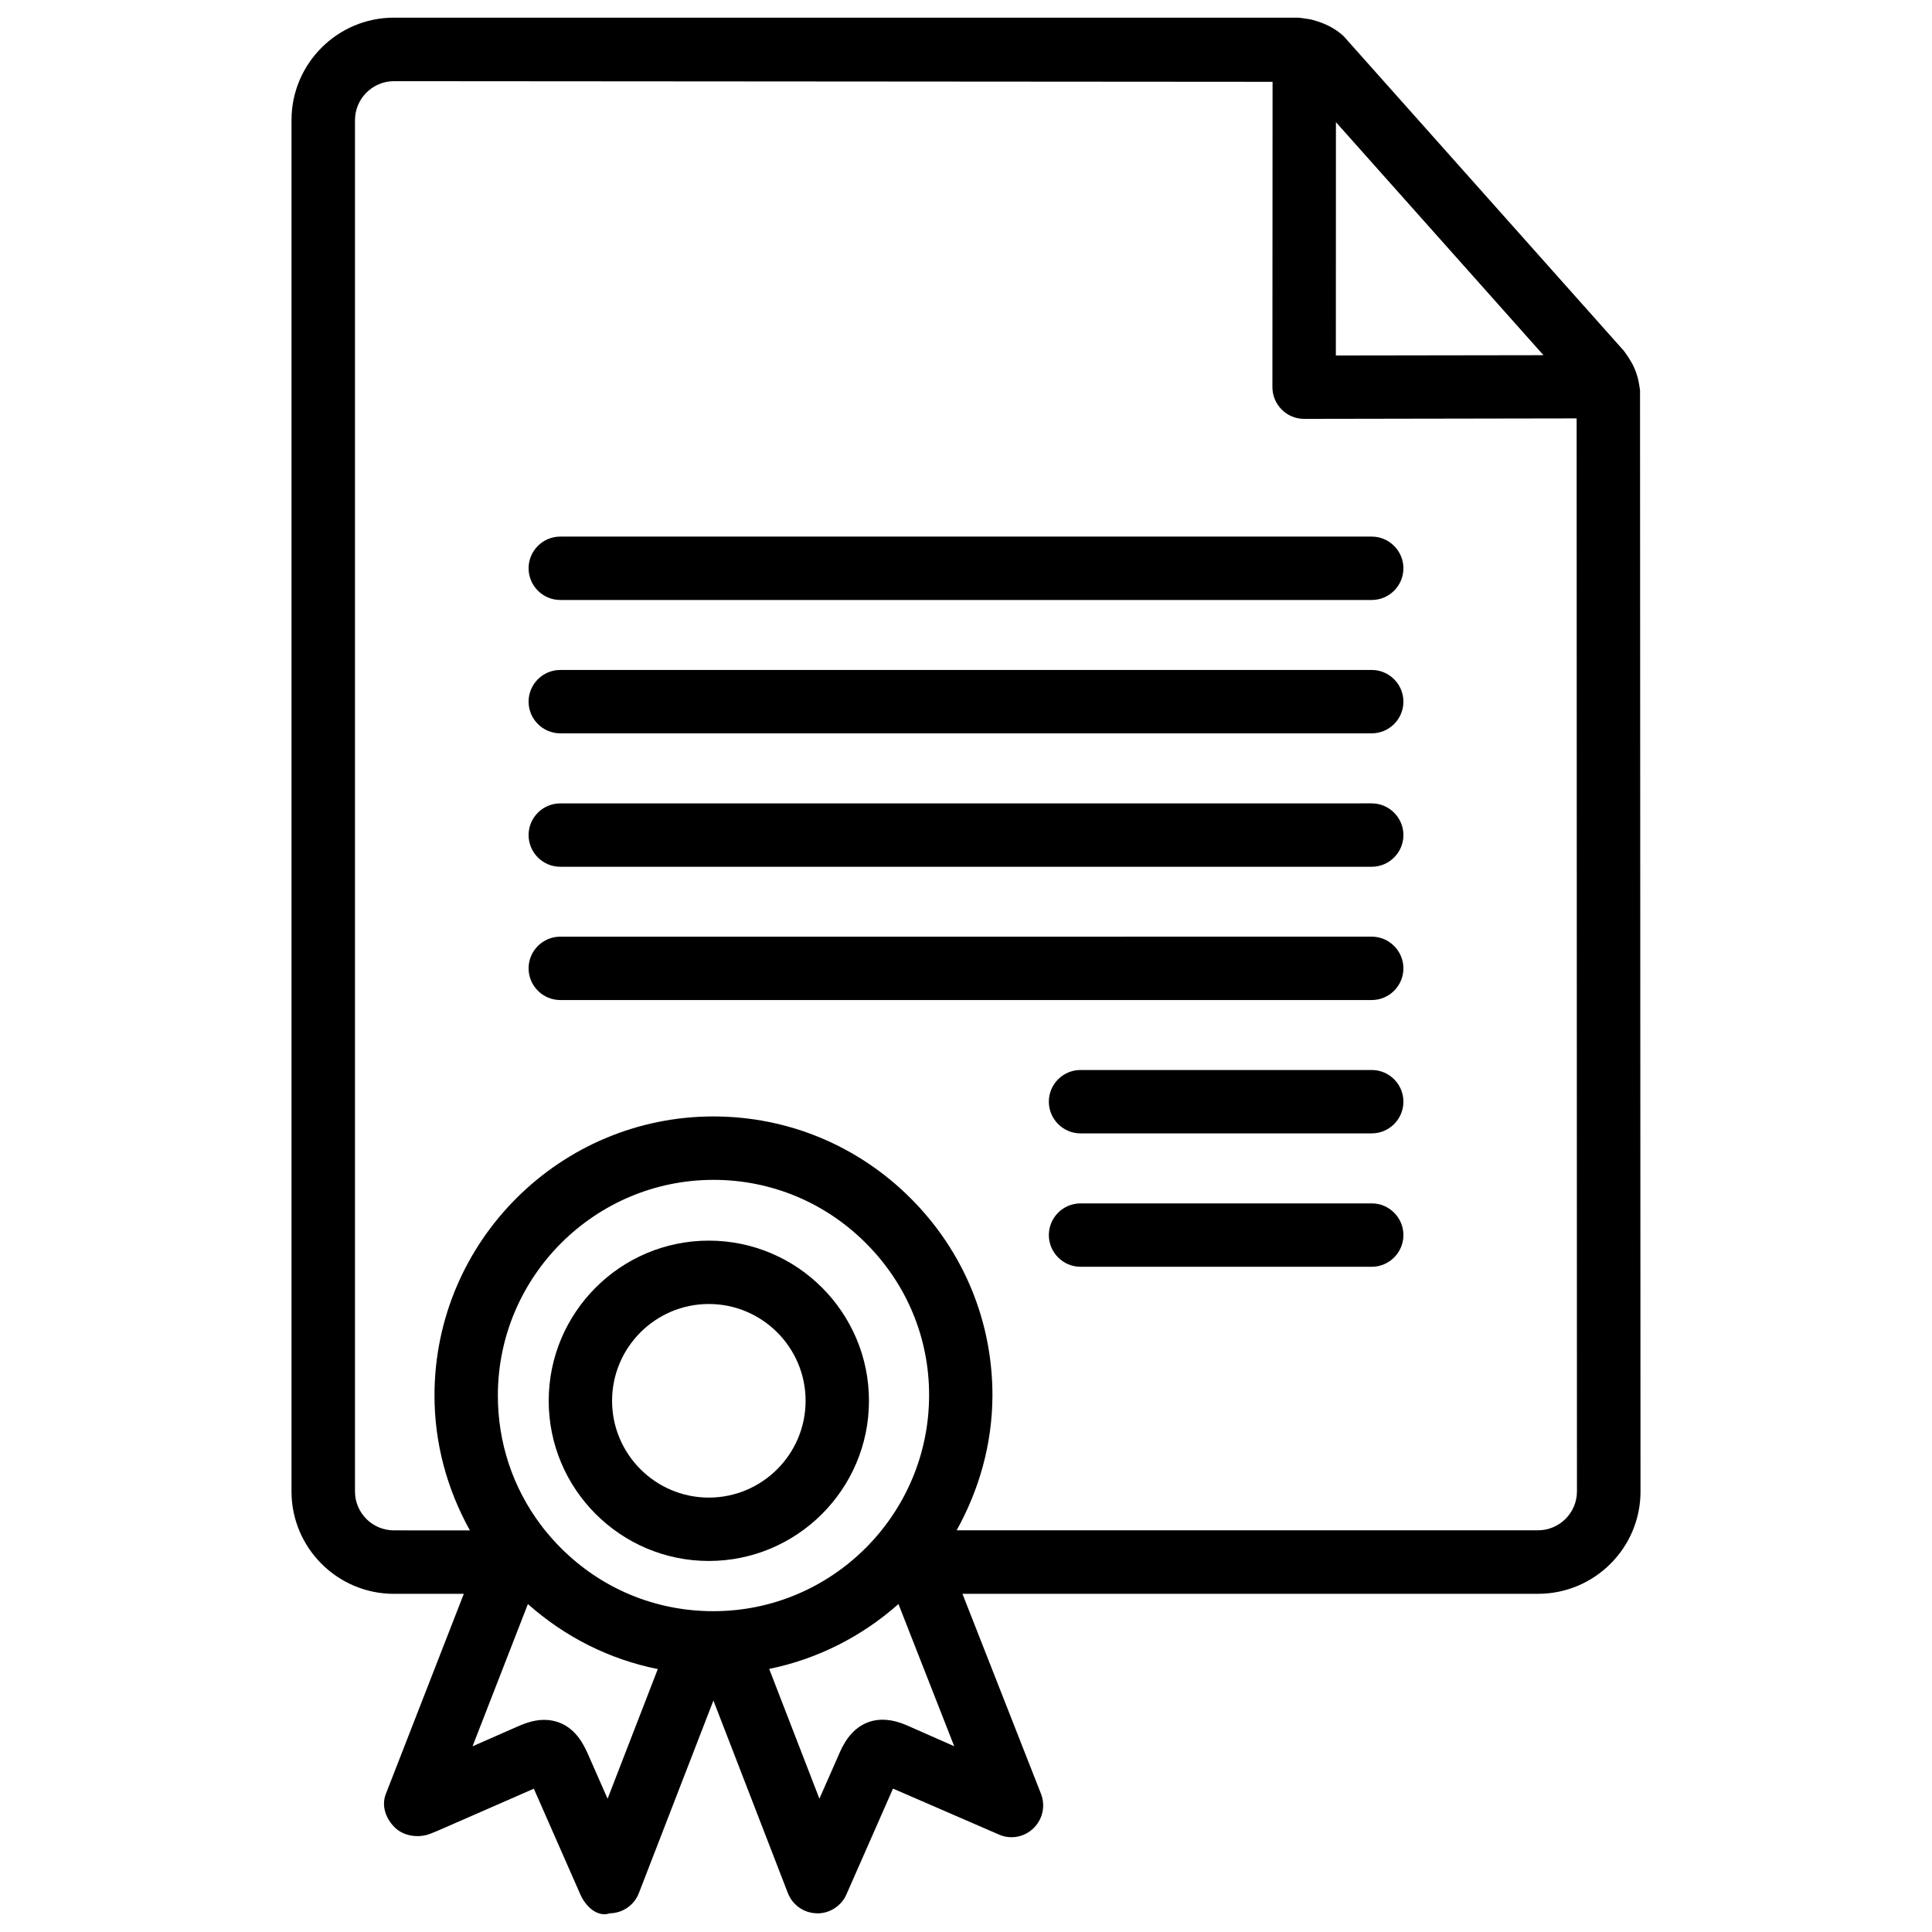
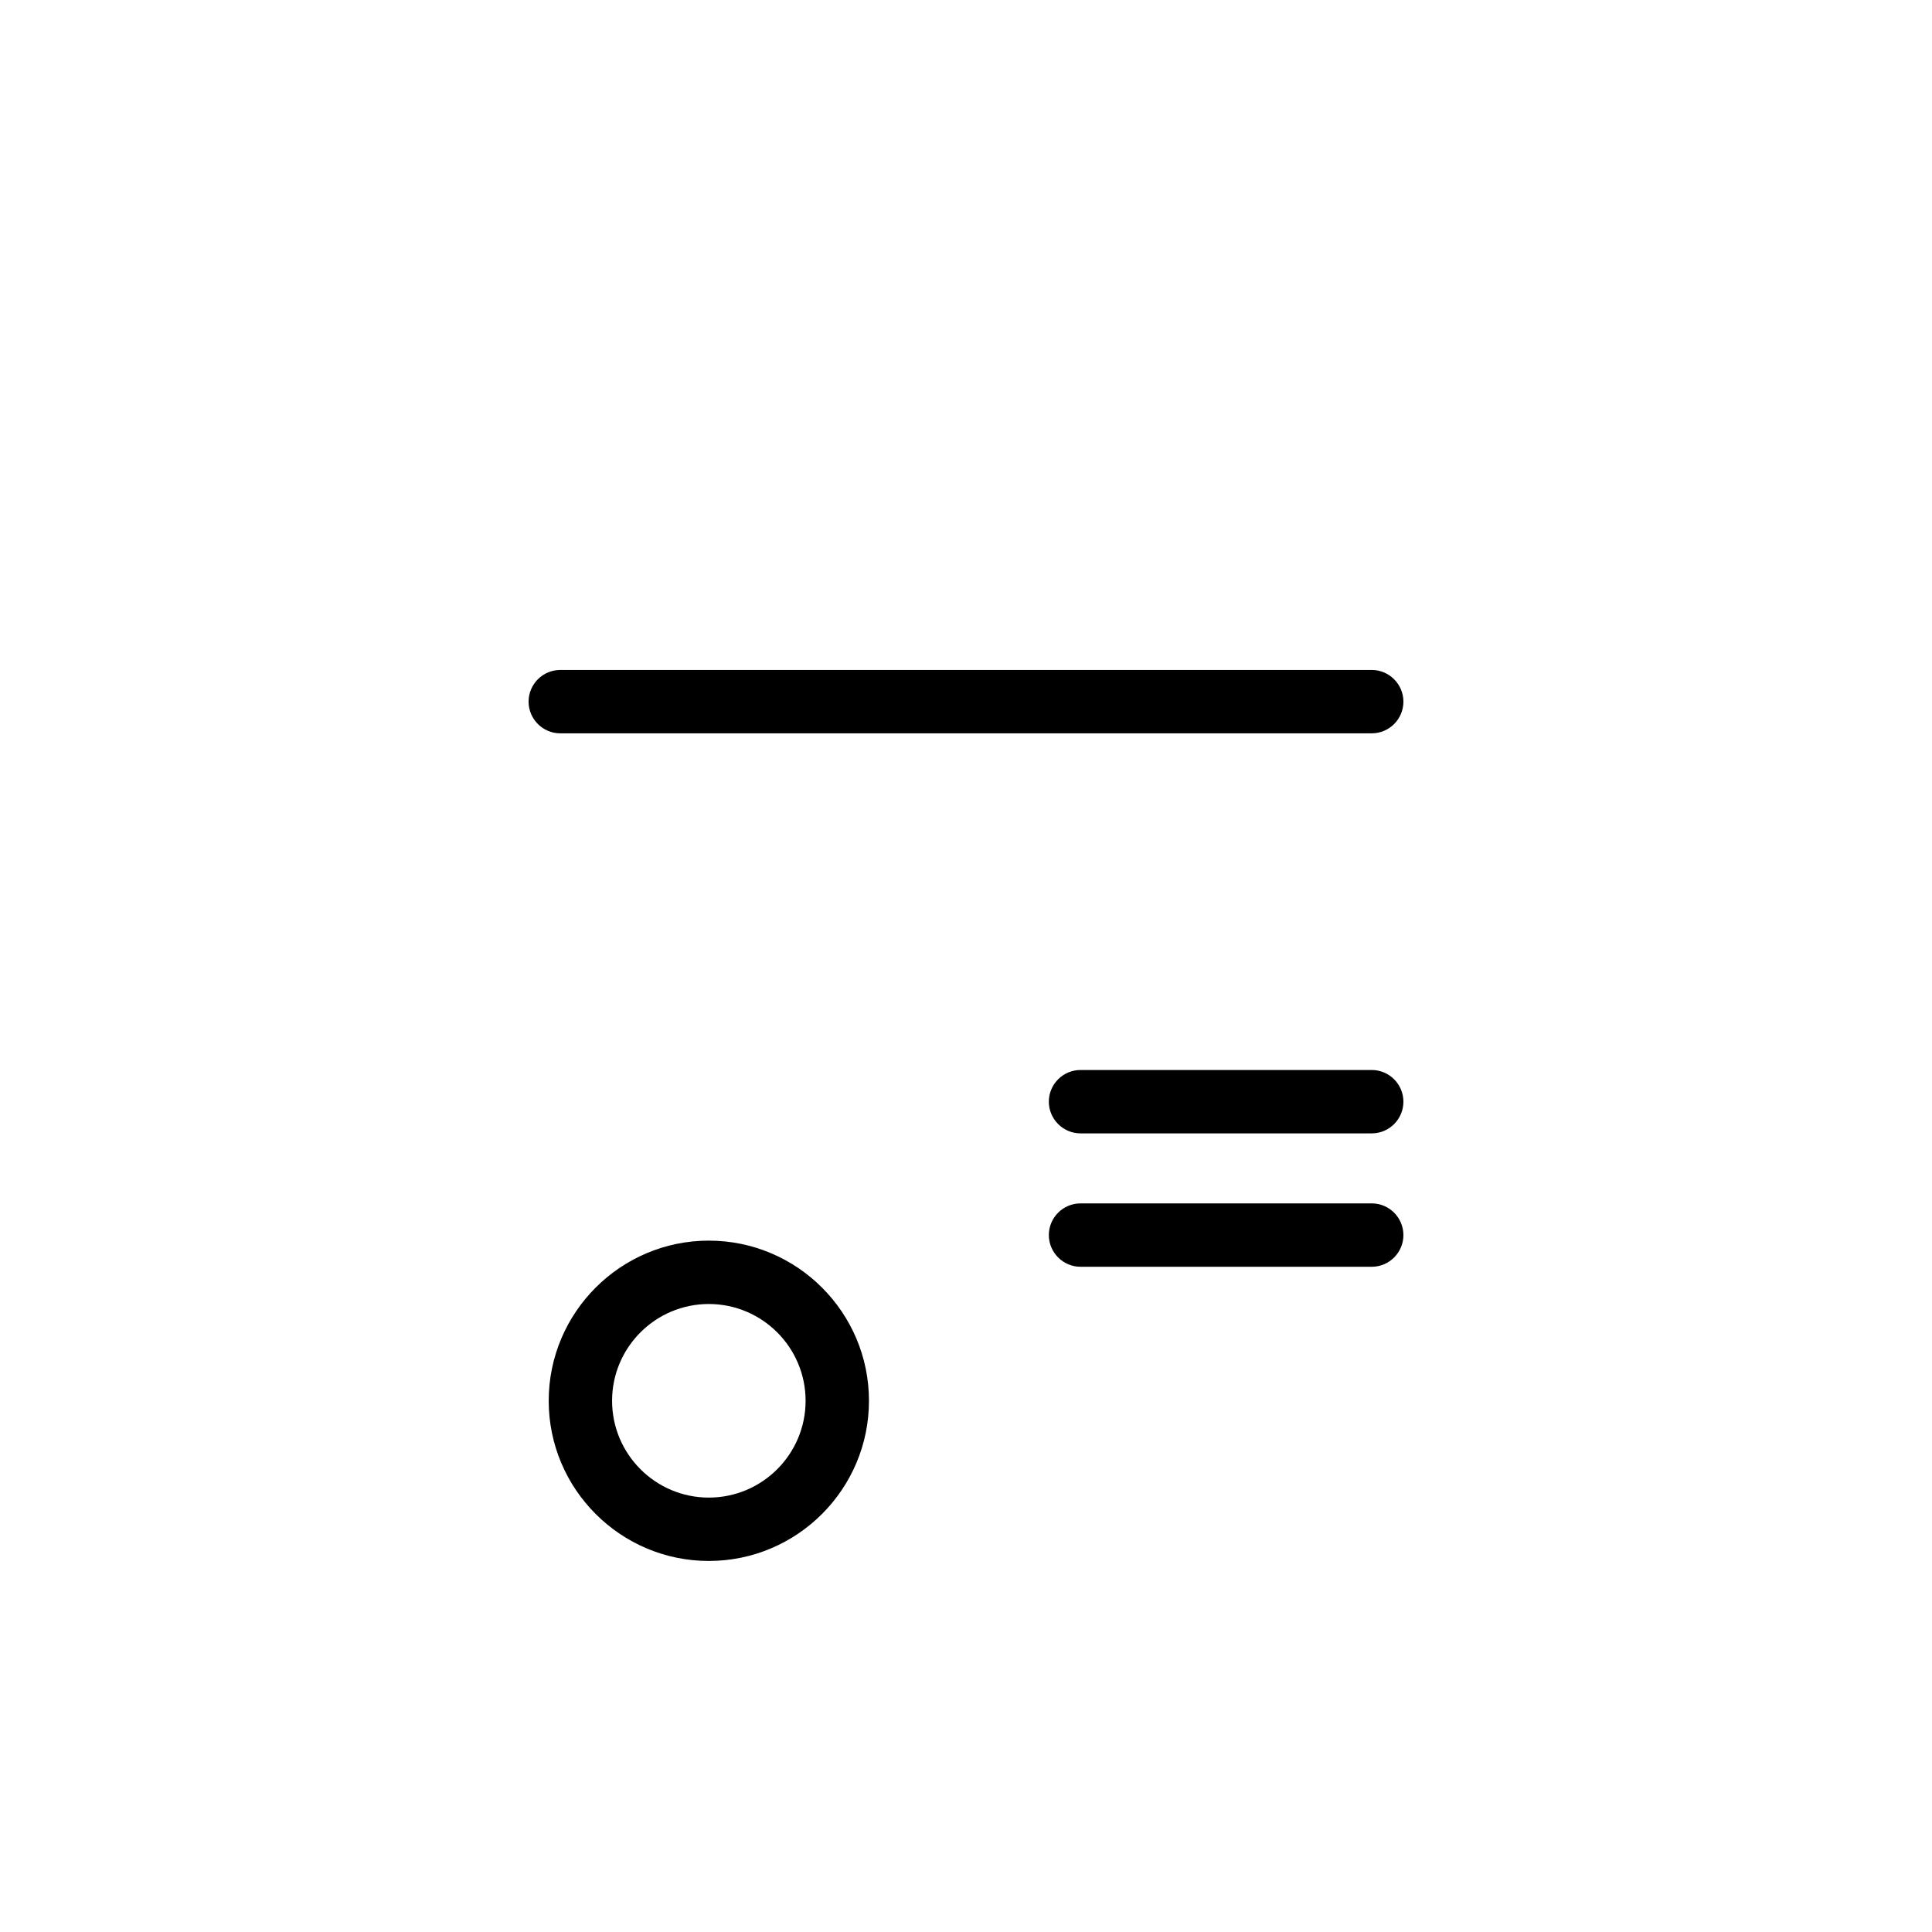
<svg xmlns="http://www.w3.org/2000/svg" width="800px" height="800px" version="1.1" viewBox="144 144 512 512">
  <defs>
    <clipPath id="a">
-       <path d="m221 148.09h358v503.81h-358z" />
-     </clipPath>
+       </clipPath>
  </defs>
  <g clip-path="url(#a)">
-     <path d="m578.75 539.26-0.125-291.77c-0.02-0.355-0.211-1.449-0.355-2.246-0.062-0.336-0.125-0.652-0.211-0.988-0.484-1.867-1.258-3.59-1.996-4.703-0.316-0.586-1.426-2.246-1.891-2.769l-74.145-83.254c-2.184-1.973-4.746-3.316-7.977-4.199-0.484-0.148-0.988-0.273-1.512-0.316-1.027-0.168-2.246-0.336-2.75-0.336h-239.39c-14.969 0-27.145 12.176-27.145 27.145v363.44c0 14.945 12.176 27.121 27.145 27.121h18.516l-20.676 53.066c-1.195 3.086-0.02 6.445 2.309 8.773 2.332 2.352 6.215 2.961 9.363 1.785 0.125-0.062 1.848-0.734 1.996-0.797l25.566-11.188 12.324 28.023c1.363 3.106 4.449 6.152 7.871 4.996 3.402-0.062 6.422-2.184 7.641-5.352l19.754-51.031 19.734 51.031c1.238 3.168 4.242 5.289 7.641 5.352 0.062 0.02 0.125 0.02 0.188 0.02 3.316 0 6.34-1.973 7.684-5.016l12.344-28.047 28.422 12.324c3.066 1.195 6.613 0.441 8.941-1.953 2.332-2.352 3.066-5.856 1.867-8.965l-20.824-53.027h152.51c15.008 0.004 27.184-12.172 27.184-27.117zm-80.715-362.89 55 61.758-55.02 0.082zm-259.96 362.89v-363.42c0-5.688 4.641-10.328 10.328-10.328l232.84 0.168-0.043 80.926c0 2.227 0.902 4.367 2.477 5.941 1.555 1.574 3.695 2.457 5.918 2.457h0.02l72.211-0.125 0.082 284.36c0 5.688-4.641 10.309-10.328 10.309h-154.06c5.898-10.621 9.445-22.734 9.488-35.707 0.02-19.691-7.641-38.227-21.621-52.227-13.961-13.98-32.516-21.707-52.207-21.746h-0.082c-40.684 0-73.852 33.062-73.953 73.766-0.043 12.805 3.336 25.043 9.383 35.938l-20.125-0.008c-5.691 0-10.328-4.598-10.328-10.305zm66.941 81.426-5.059-11.504c-1.051-2.371-3.023-6.844-7.703-8.668-1.363-0.523-2.75-0.734-4.031-0.734-3.066 0-5.711 1.176-7.391 1.91l-11.605 5.102 14.672-37.703c9.867 8.773 21.664 14.672 34.426 17.234zm28.066-49.707h-0.082c-15.281 0-29.621-5.961-40.391-16.773-1.68-1.68-3.234-3.465-4.703-5.312-0.188-0.293-0.418-0.566-0.629-0.84-7.41-9.867-11.379-21.812-11.336-34.387 0.082-31.445 25.734-56.992 57.16-56.992h0.062c15.219 0.02 29.535 5.984 40.348 16.816 10.812 10.832 16.75 25.148 16.711 40.324-0.062 31.531-25.672 57.164-57.141 57.164zm51.328 30.289c-7.914-3.484-14.336-0.902-17.801 7.012l-5.457 12.387-13.309-34.387c12.953-2.644 24.707-8.711 34.258-17.191l14.777 37.68z" />
-   </g>
-   <path d="m292.48 303h215.04c4.641 0 8.398-3.777 8.398-8.398 0-4.617-3.777-8.398-8.398-8.398h-215.04c-4.641 0-8.398 3.777-8.398 8.398 0.004 4.617 3.762 8.398 8.398 8.398z" />
+     </g>
  <path d="m292.48 338.34h215.04c4.641 0 8.398-3.777 8.398-8.398 0-4.617-3.777-8.398-8.398-8.398l-215.04 0.004c-4.641 0-8.398 3.777-8.398 8.398 0.004 4.617 3.762 8.395 8.398 8.395z" />
-   <path d="m292.48 373.7h215.04c4.641 0 8.398-3.777 8.398-8.398 0-4.617-3.777-8.398-8.398-8.398l-215.04 0.004c-4.641 0-8.398 3.777-8.398 8.398 0.004 4.617 3.762 8.395 8.398 8.395z" />
-   <path d="m292.48 409.02h215.04c4.641 0 8.398-3.777 8.398-8.398 0-4.617-3.777-8.398-8.398-8.398l-215.04 0.004c-4.641 0-8.398 3.777-8.398 8.398 0.004 4.617 3.762 8.395 8.398 8.395z" />
  <path d="m507.52 427.56h-77.168c-4.641 0-8.398 3.777-8.398 8.398 0 4.617 3.777 8.398 8.398 8.398h77.168c4.641 0 8.398-3.777 8.398-8.398 0-4.621-3.758-8.398-8.398-8.398z" />
  <path d="m507.52 462.91h-77.168c-4.641 0-8.398 3.777-8.398 8.398 0 4.617 3.777 8.398 8.398 8.398h77.168c4.641 0 8.398-3.777 8.398-8.398 0-4.617-3.758-8.398-8.398-8.398z" />
  <path d="m331.84 472.78c-23.387 0-42.426 19.039-42.426 42.445s19.039 42.445 42.426 42.445c23.406 0 42.445-19.039 42.445-42.445 0.004-23.406-19.039-42.445-42.445-42.445zm0 68.098c-14.129 0-25.633-11.504-25.633-25.652 0-14.148 11.504-25.652 25.633-25.652 14.148 0 25.652 11.504 25.652 25.652 0 14.148-11.504 25.652-25.652 25.652z" />
</svg>